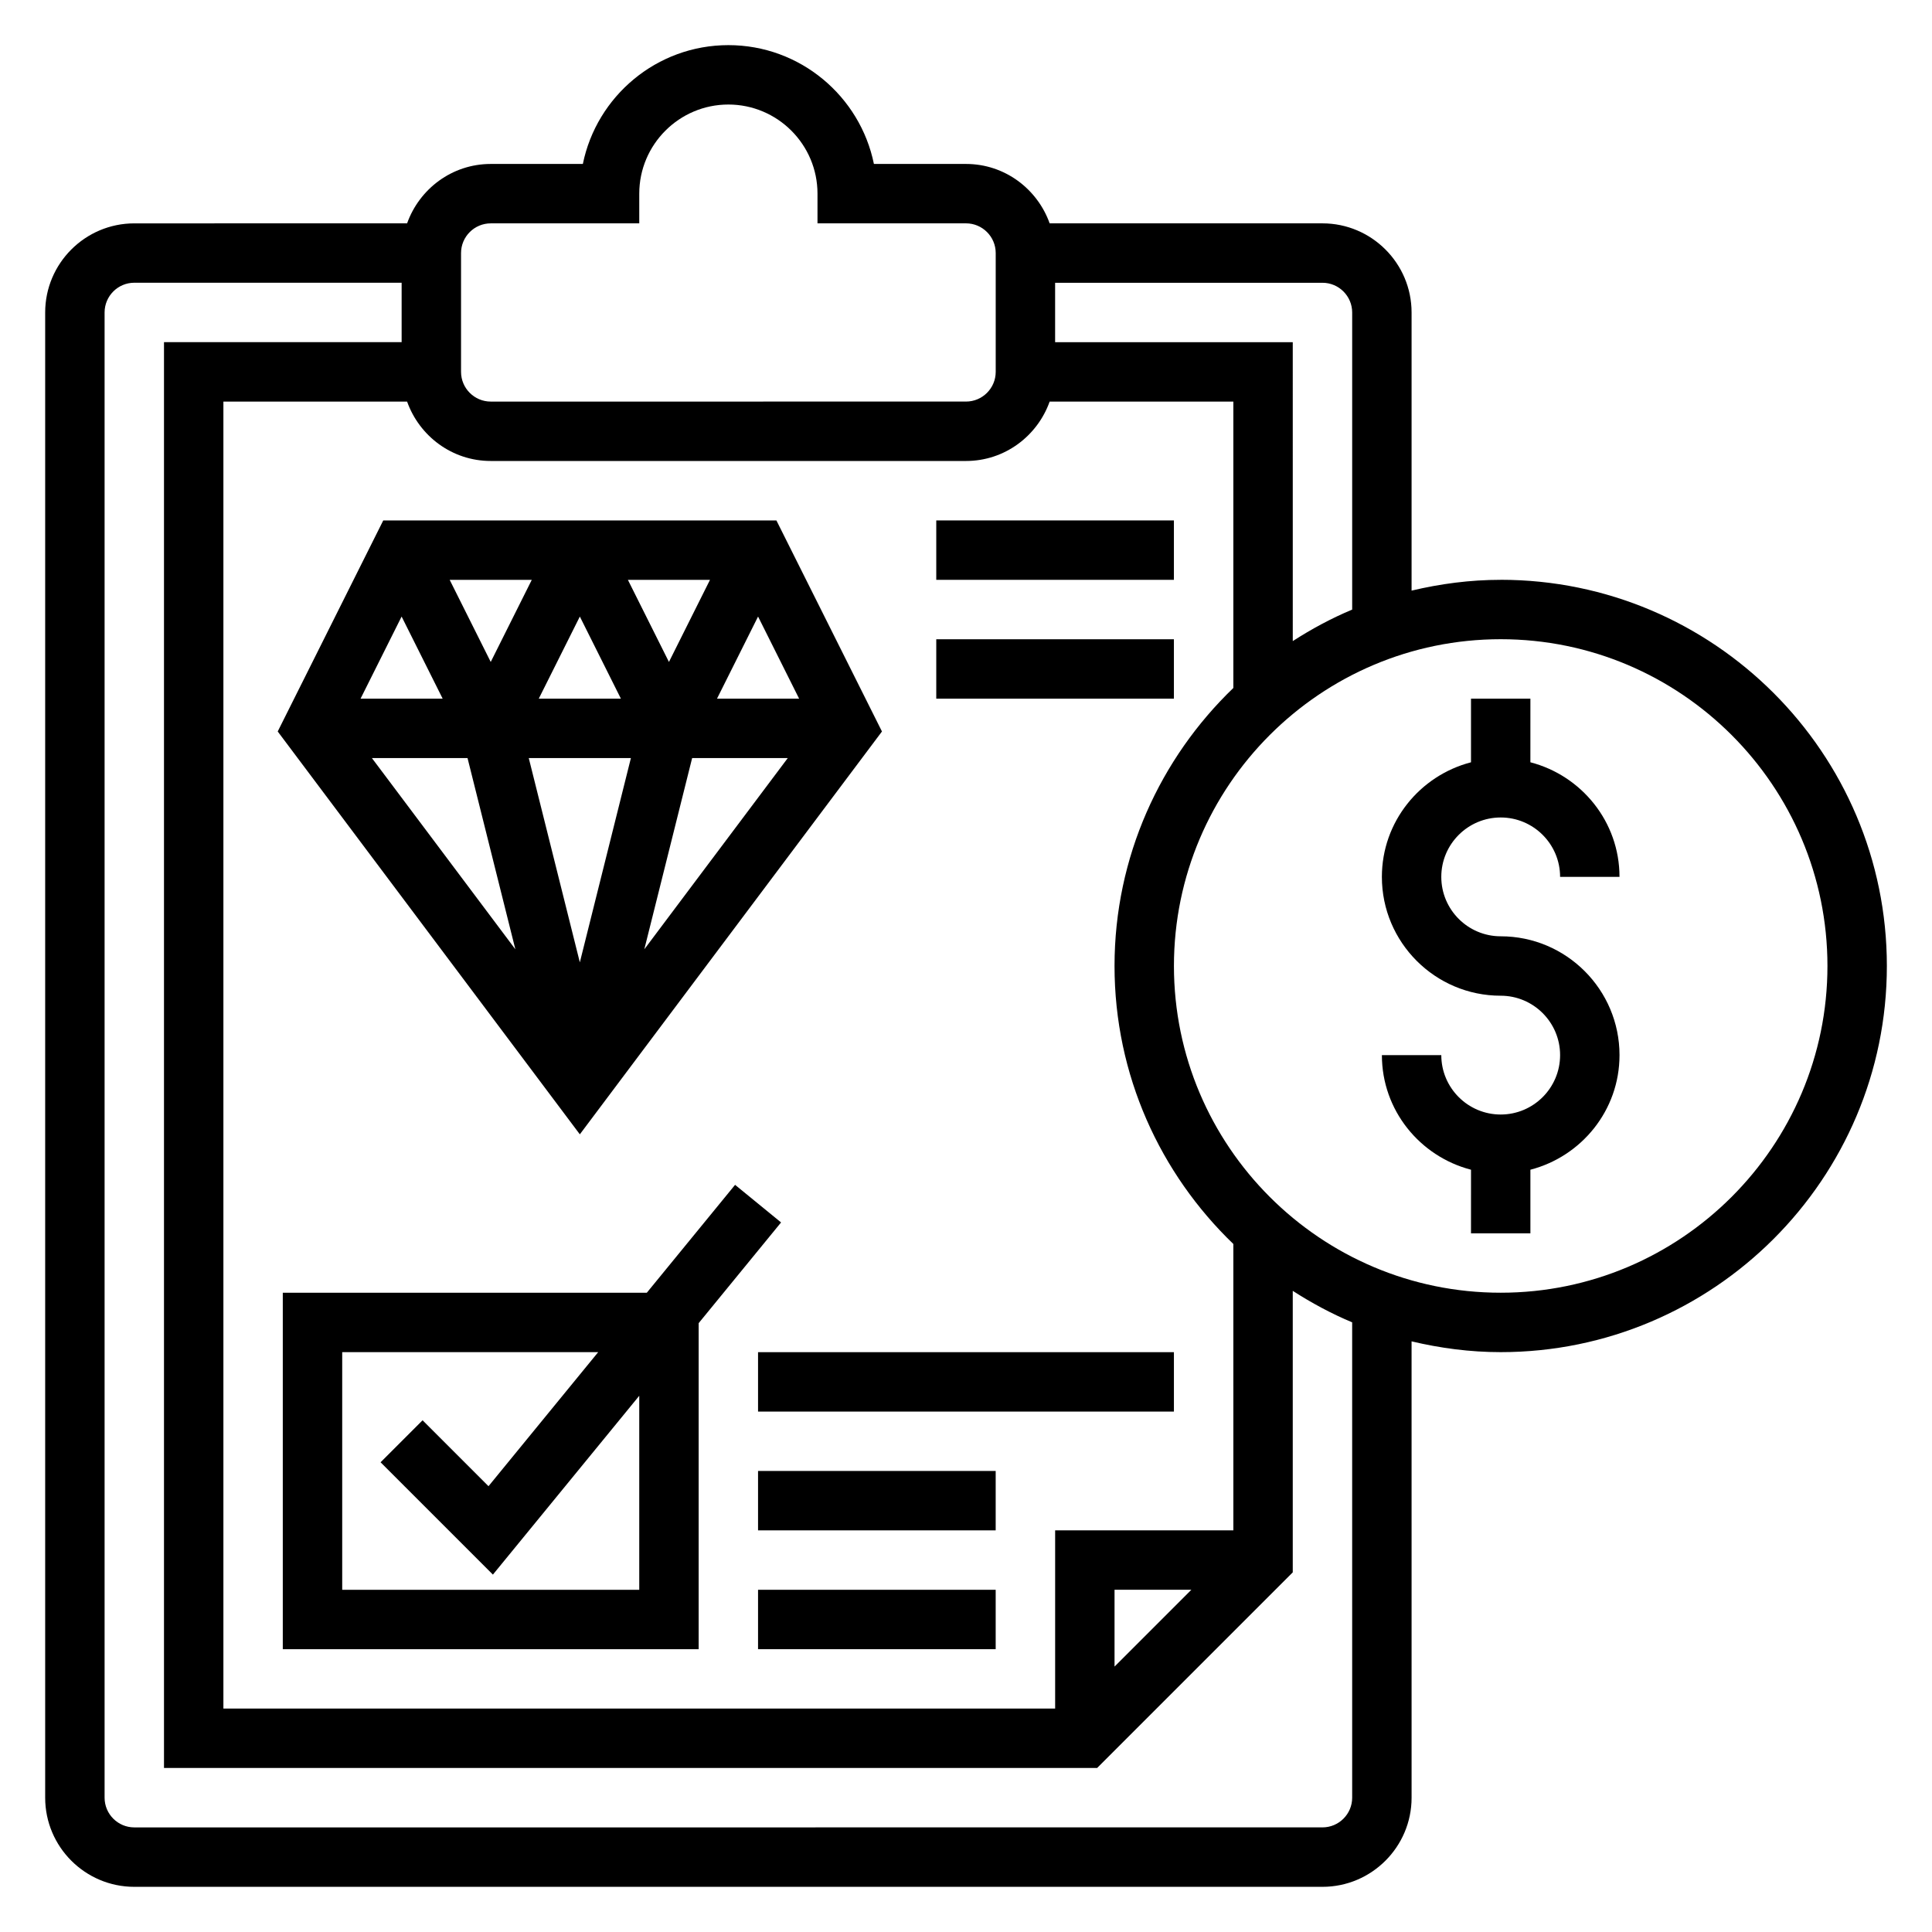
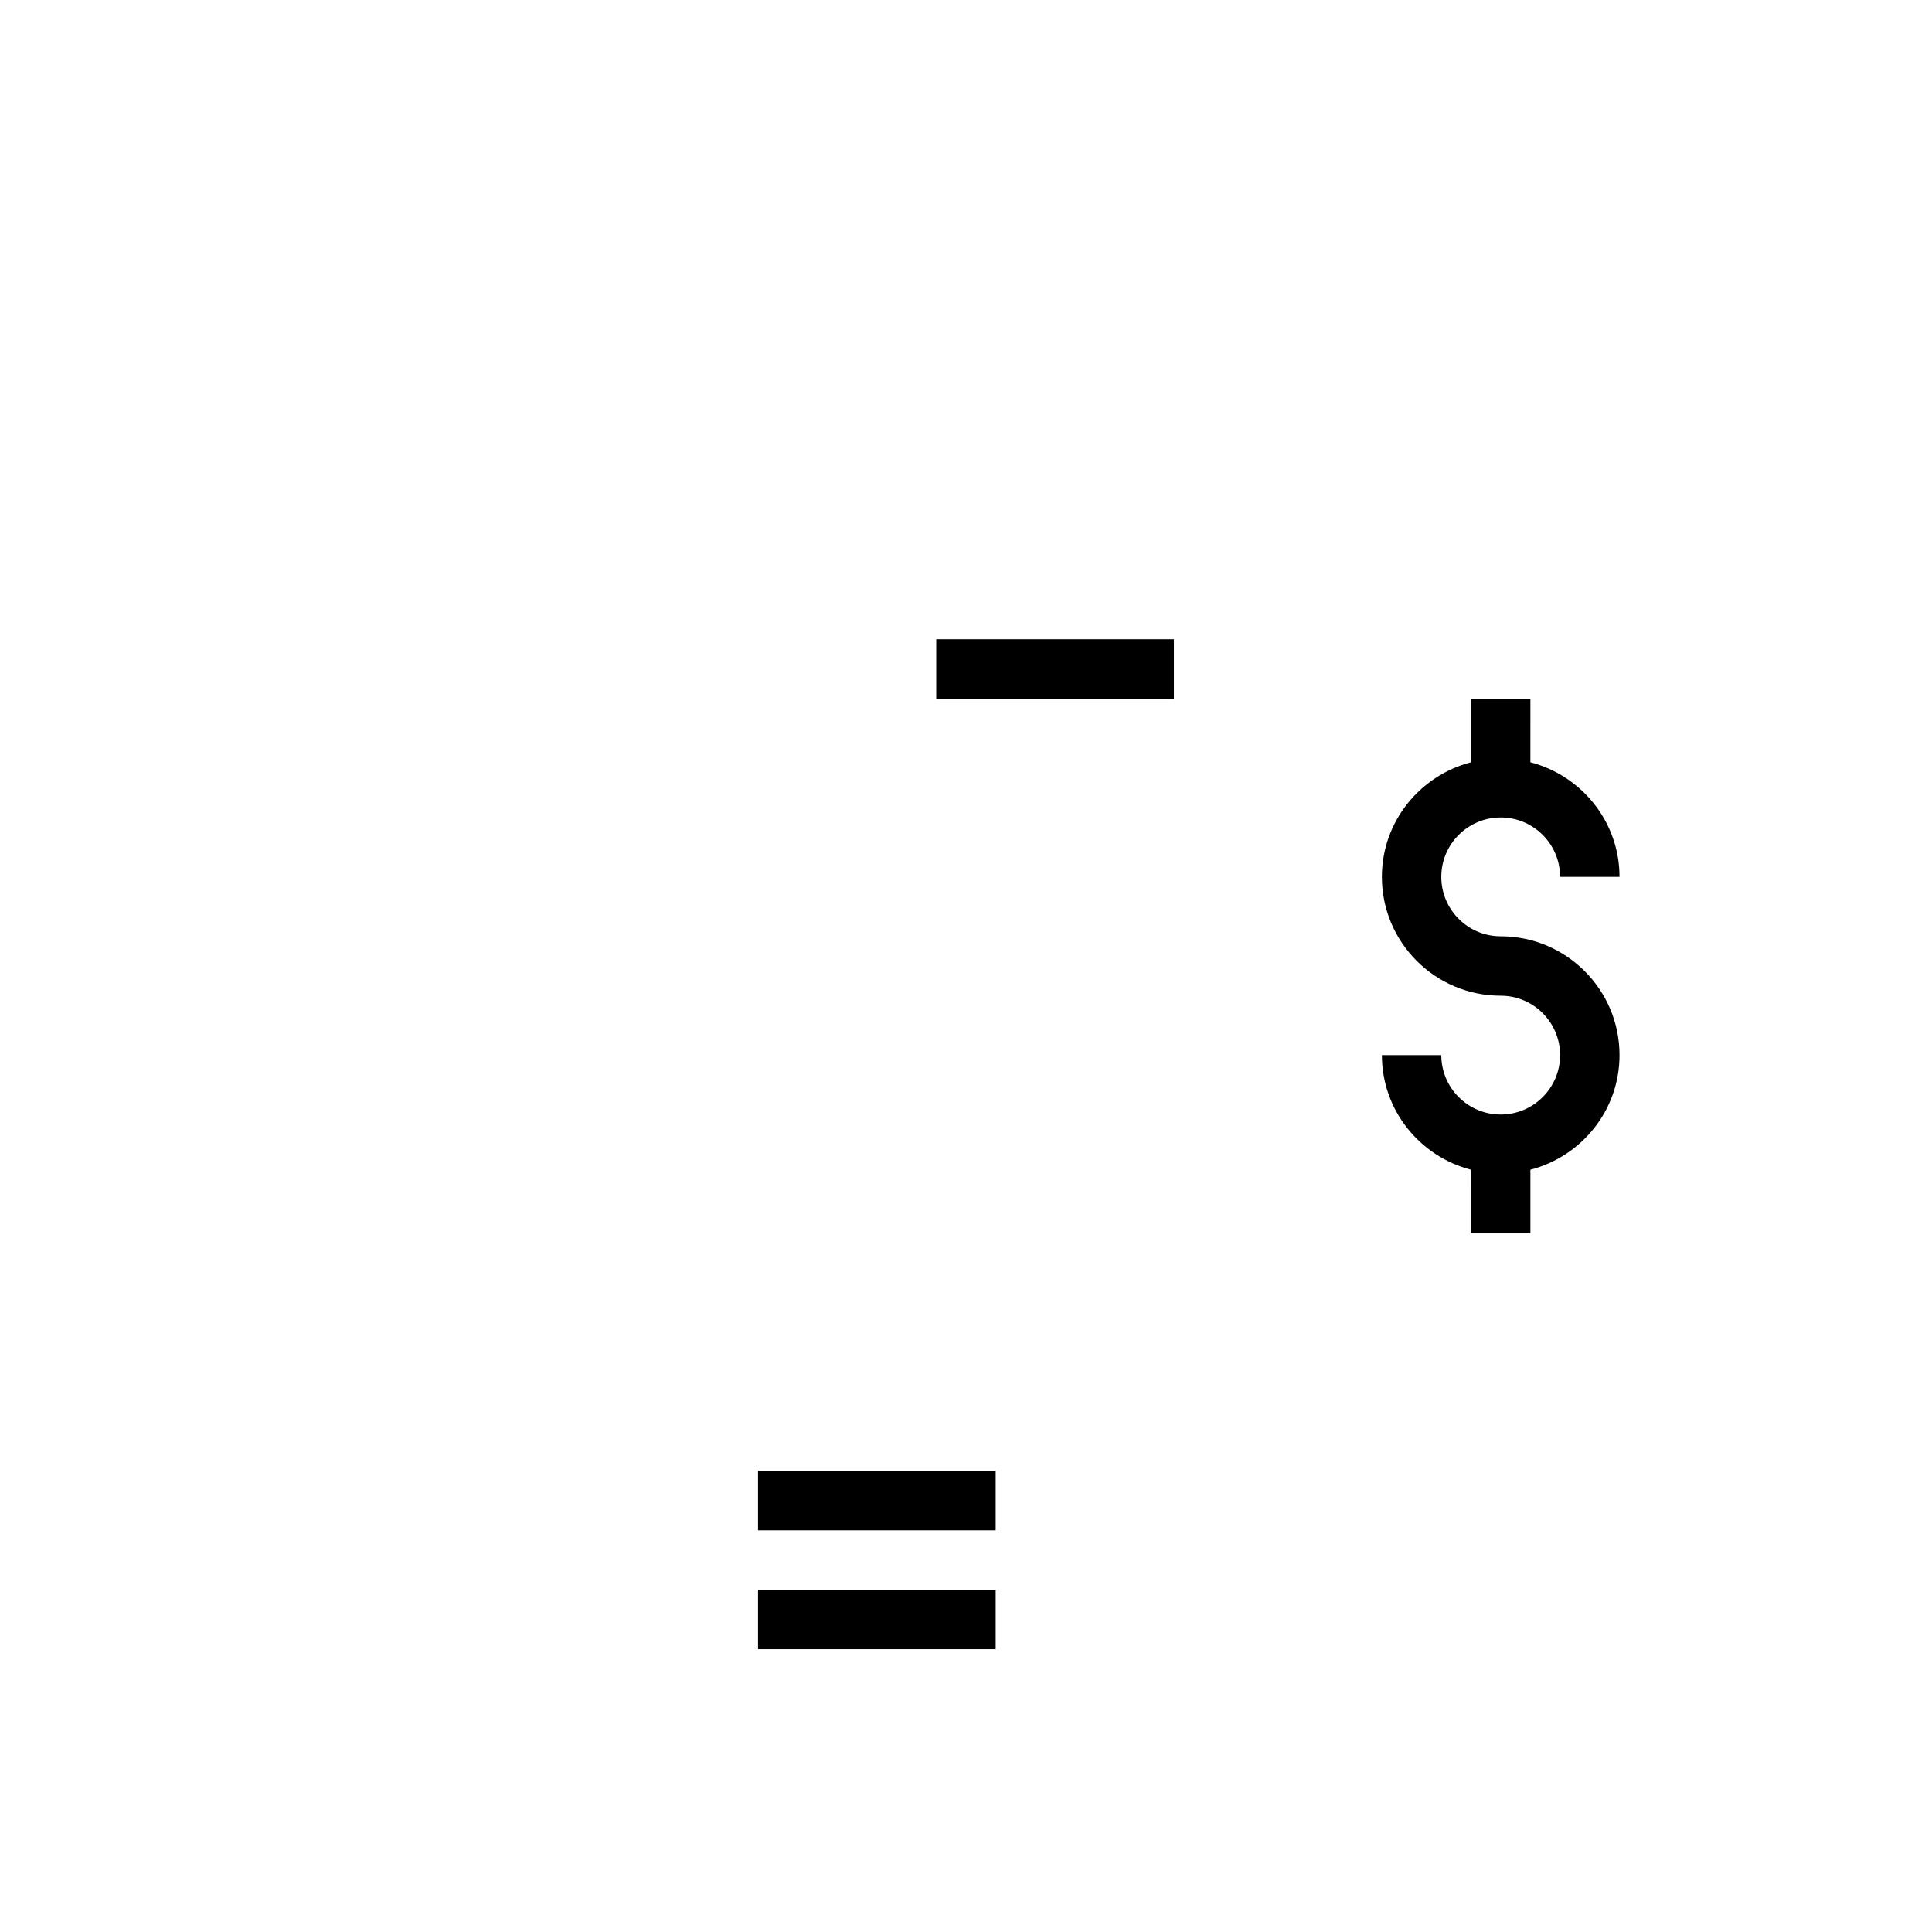
<svg xmlns="http://www.w3.org/2000/svg" fill="#000000" width="800px" height="800px" version="1.1" viewBox="144 144 512 512">
  <g>
    <path d="m541.7 360.64c8.684 0 15.742 7.062 15.742 15.742h15.742c0-14.625-10.078-26.852-23.617-30.371l0.004-16.859h-15.742v16.863c-13.539 3.519-23.617 15.742-23.617 30.371 0 17.367 14.121 31.488 31.488 31.488 8.684 0 15.742 7.062 15.742 15.742 0 8.684-7.062 15.742-15.742 15.742-8.684 0-15.742-7.062-15.742-15.742h-15.742c0 14.633 10.078 26.852 23.617 30.371l-0.004 16.863h15.742v-16.863c13.539-3.519 23.617-15.734 23.617-30.371 0-17.367-14.121-31.488-31.488-31.488-8.684 0-15.742-7.062-15.742-15.742-0.004-8.684 7.059-15.746 15.742-15.746z" />
-     <path d="m541.7 297.66c-8.141 0-16.02 1.055-23.617 2.859v-73.711c0-13.02-10.598-23.617-23.617-23.617h-72.297c-3.258-9.137-11.918-15.742-22.164-15.742h-24.41c-3.656-17.941-19.555-31.488-38.566-31.488-19.012 0-34.914 13.547-38.566 31.488h-24.41c-10.25 0-18.91 6.606-22.168 15.742l-72.297 0.004c-13.02 0-23.617 10.598-23.617 23.617v393.6c0 13.02 10.598 23.617 23.617 23.617h314.88c13.02 0 23.617-10.598 23.617-23.617l-0.004-120.94c7.598 1.805 15.477 2.859 23.617 2.859 56.426 0 102.34-45.91 102.34-102.34 0-56.43-45.91-102.34-102.34-102.34zm-39.359-70.852v78.742c-5.527 2.305-10.762 5.141-15.742 8.344l-0.004-79.211h-62.977v-15.746h70.848c4.34 0 7.875 3.535 7.875 7.871zm-31.488 322.75h-47.23v47.23l-220.42 0.004v-346.37h48.68c3.258 9.141 11.918 15.742 22.168 15.742h125.95c10.25 0 18.91-6.606 22.168-15.742h48.68v75.895c-19.363 18.633-31.488 44.746-31.488 73.676s12.121 55.043 31.488 73.676zm-11.133 15.746-20.355 20.355v-20.355zm-193.54-354.24c0-4.336 3.535-7.871 7.871-7.871h39.359v-7.875c0-13.02 10.598-23.617 23.617-23.617 13.02 0 23.617 10.598 23.617 23.617v7.871h39.359c4.336 0 7.871 3.535 7.871 7.871v31.488c0 4.336-3.535 7.871-7.871 7.871l-125.95 0.004c-4.336 0-7.871-3.535-7.871-7.871zm236.16 409.34c0 4.344-3.535 7.871-7.871 7.871l-314.88 0.004c-4.336 0-7.871-3.527-7.871-7.871v-393.61c0-4.336 3.535-7.871 7.871-7.871h70.848v15.742l-62.977 0.004v377.86h247.29l51.844-51.844v-74.602c4.984 3.203 10.219 6.039 15.742 8.344zm39.359-133.82c-47.742 0-86.594-38.848-86.594-86.594 0-47.742 38.848-86.594 86.594-86.594 47.742 0 86.594 38.848 86.594 86.594s-38.852 86.594-86.594 86.594z" />
-     <path d="m377.73 337.85-27.973-55.93h-104.19l-27.969 55.93 80.066 106.76zm-66.535 7.047-13.531 54.137-13.535-54.137zm-24.414-15.746 10.883-21.758 10.879 21.758zm40.645 15.746h25.34l-38.016 50.68zm6.59-15.746 10.879-21.758 10.879 21.758zm-12.738-9.727-10.879-21.758h21.758zm-47.23 0-10.879-21.758h21.758zm-12.738 9.727h-21.758l10.879-21.758zm6.59 15.746 12.676 50.68-38.016-50.68z" />
-     <path d="m392.12 281.92h62.977v15.742h-62.977z" />
    <path d="m392.12 313.41h62.977v15.742h-62.977z" />
-     <path d="m350.99 467.96-12.188-9.965-23.395 28.598h-96.465v94.465h110.21v-86.41zm-37.582 97.355h-78.719v-62.977h67.832l-29.062 35.52-17.469-17.469-11.133 11.133 29.766 29.766 38.785-47.395z" />
    <path d="m344.89 565.31h62.977v15.742h-62.977z" />
    <path d="m344.89 533.82h62.977v15.742h-62.977z" />
-     <path d="m344.89 502.34h110.21v15.742h-110.21z" />
  </g>
</svg>